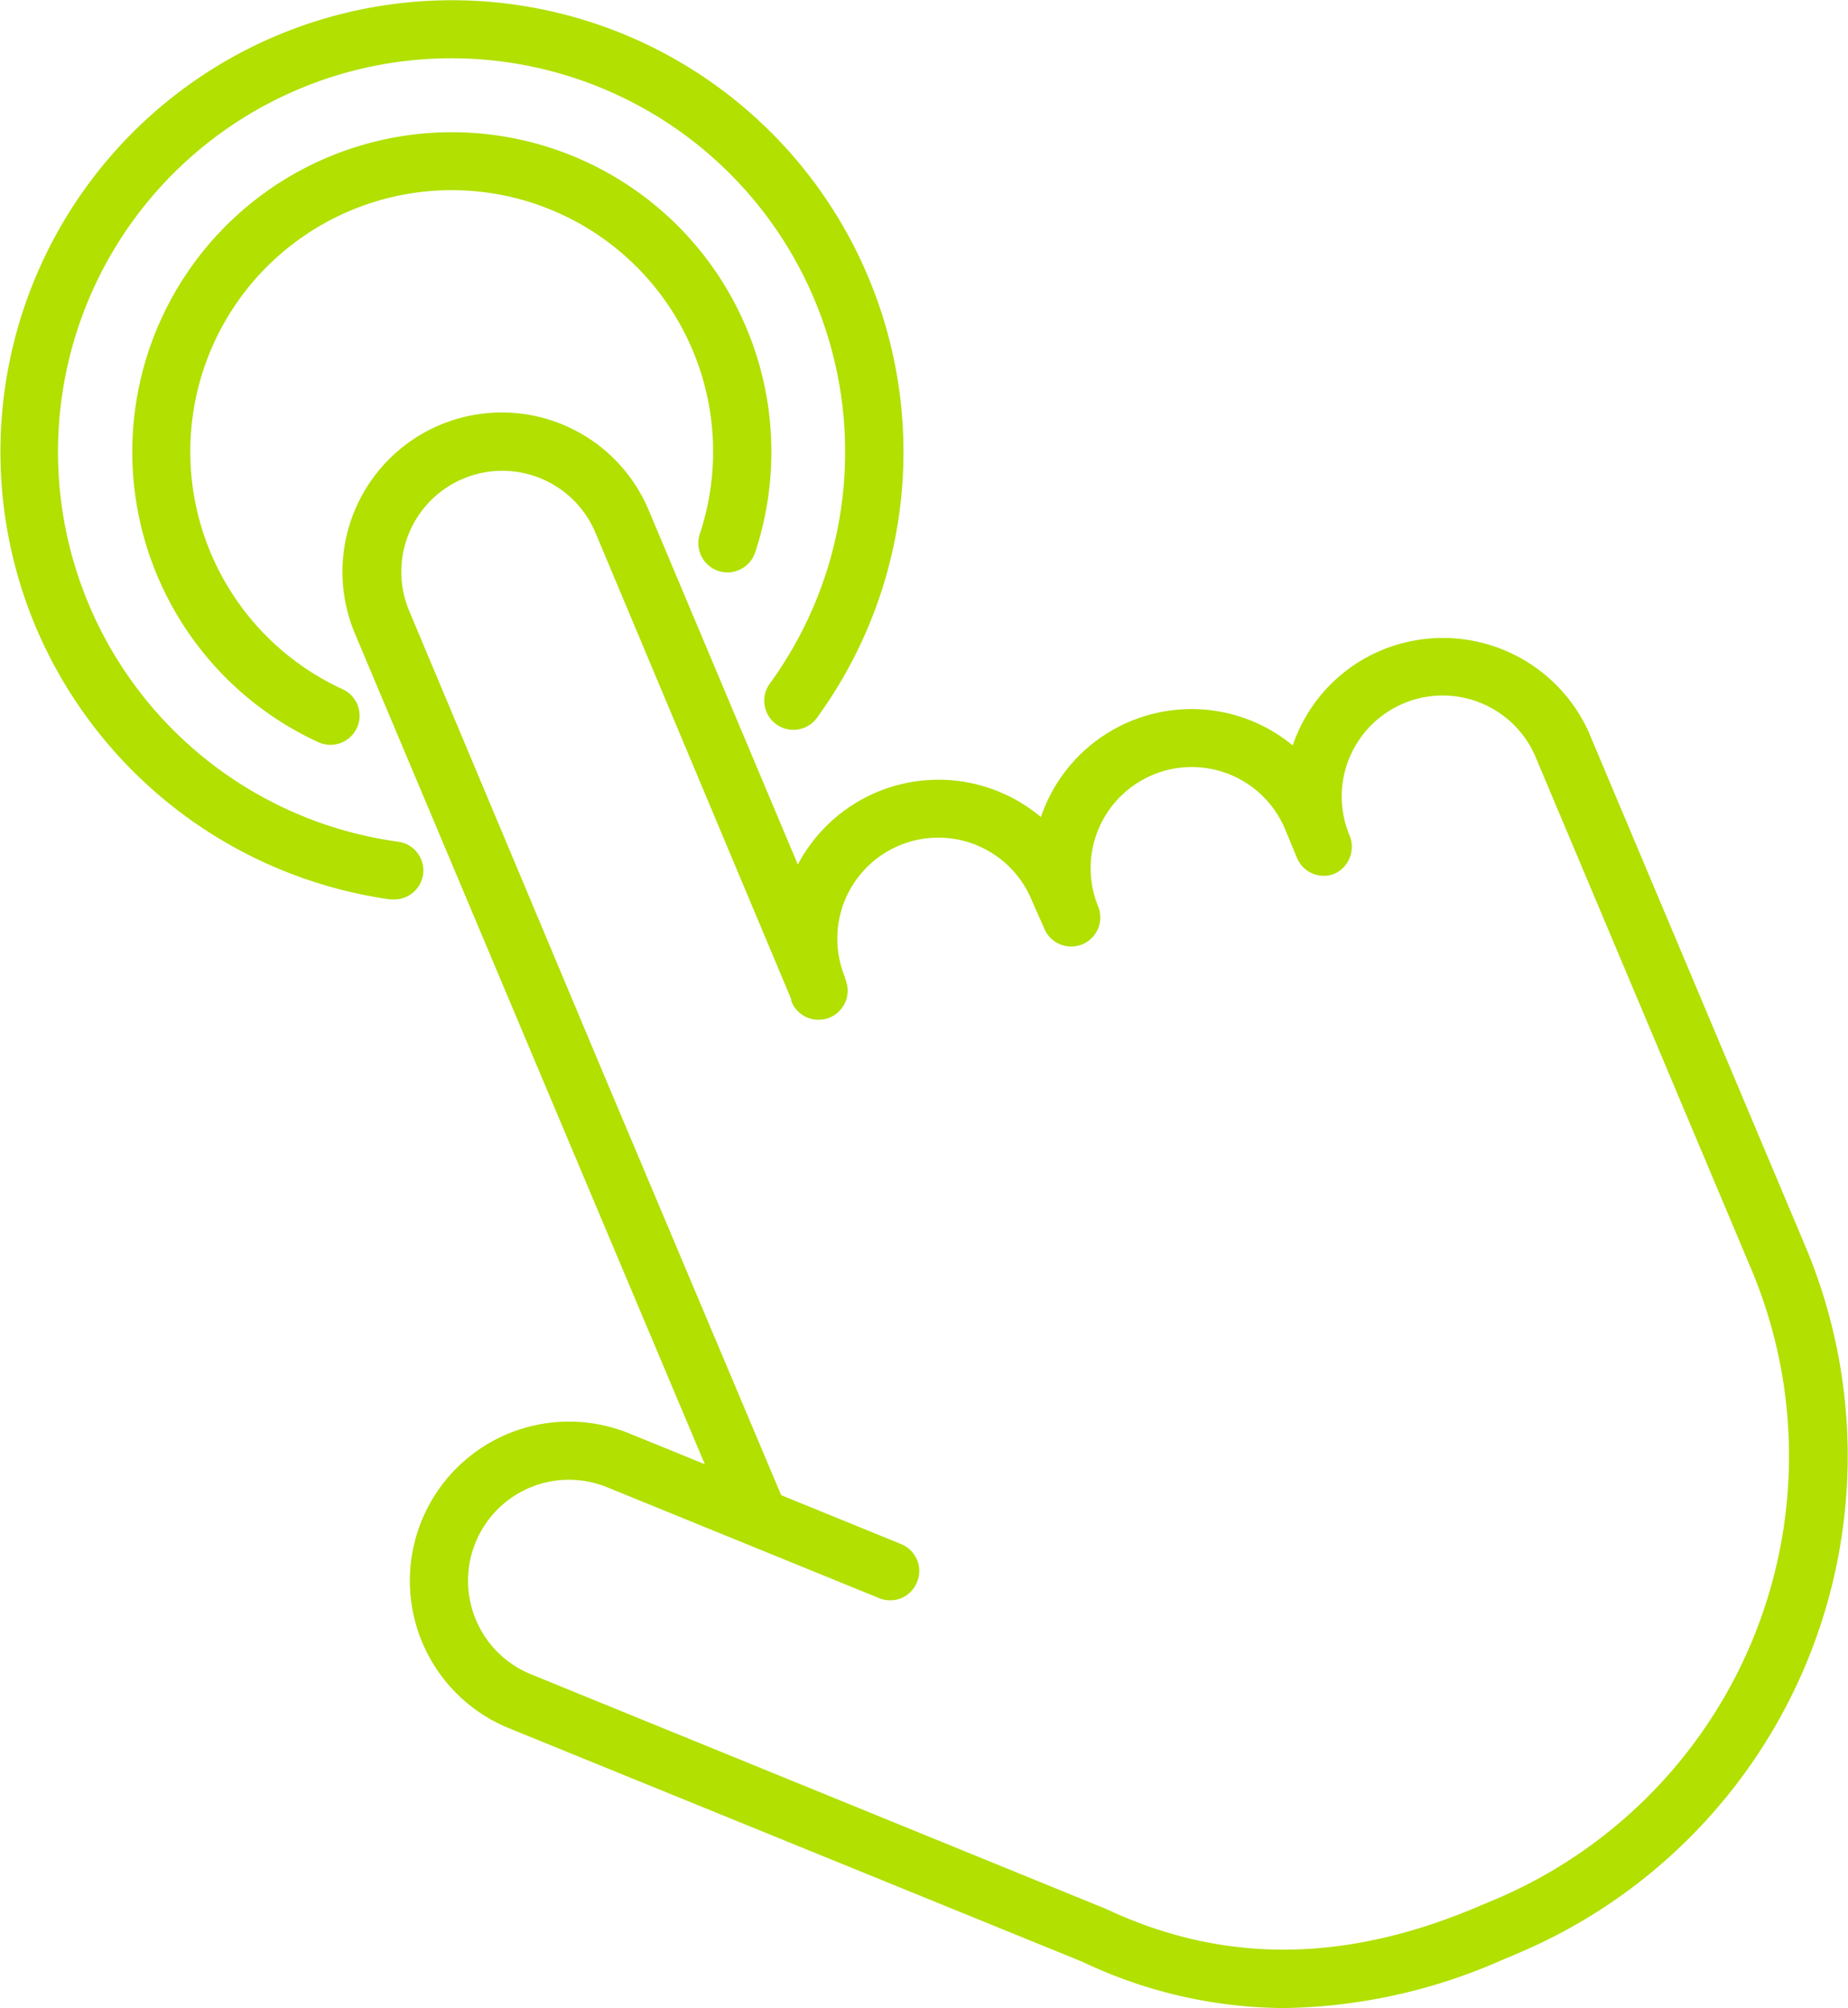
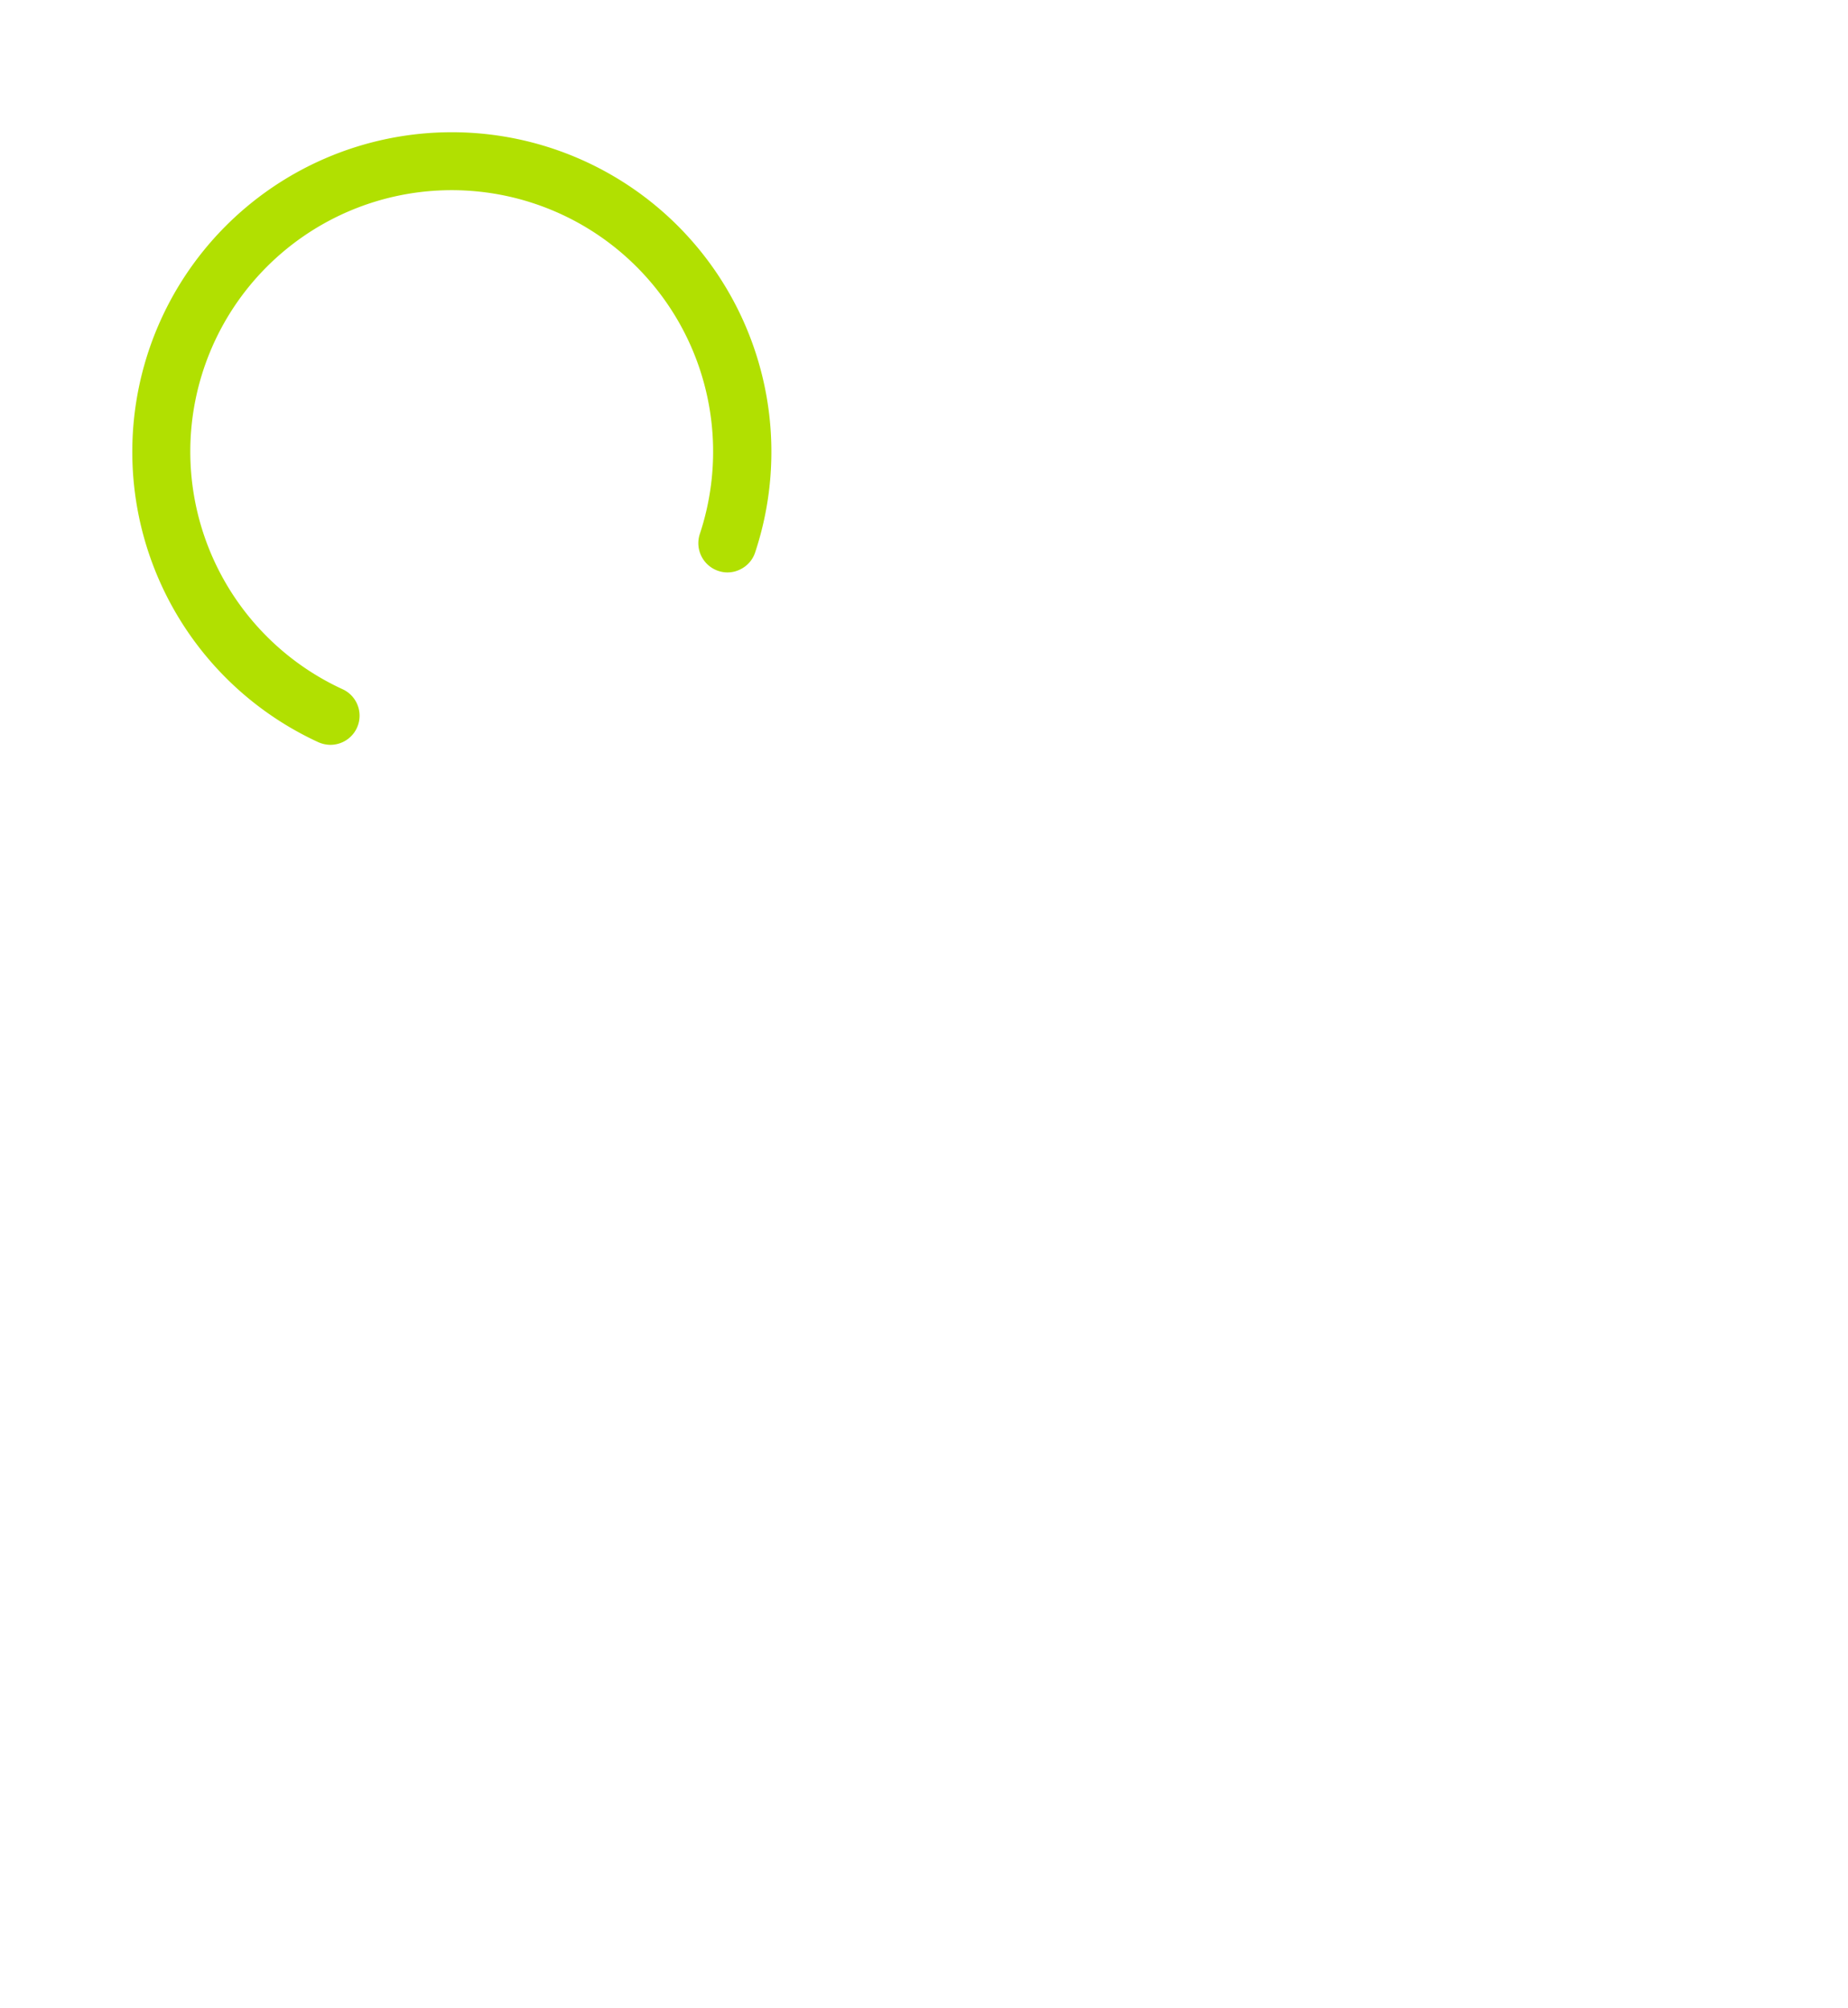
<svg xmlns="http://www.w3.org/2000/svg" id="_Layer_" data-name="&lt;Layer&gt;" viewBox="0 0 151 164.05">
  <defs>
    <style>.cls-1{fill:#b1e001;}</style>
  </defs>
-   <path class="cls-1" d="M147.52,101.83l-17.74-42.1a13.07,13.07,0,0,0-16.89-6.61,12.89,12.89,0,0,0-7,7.08c-.1.23-.18.47-.26.7a13,13,0,0,0-20.32,5.15c-.09.23-.18.47-.26.7a13,13,0,0,0-19.86,3.88L53,41.67a13,13,0,0,0-24,10.09L44.88,89.47l12.71,30.15L51.4,117.1a13,13,0,0,0-9.81,24.09l46.85,19.08a38.69,38.69,0,0,0,16.49,3.78,45.46,45.46,0,0,0,17.61-3.84l1.46-.62a44.11,44.11,0,0,0,23.52-57.76ZM74.93,129.25a2.35,2.35,0,0,0,0-1.82,2.41,2.41,0,0,0-1.29-1.28l-9.81-4L49.27,87.63,33.44,49.92a8.25,8.25,0,0,1,15.21-6.41L64.47,81.2l.18.44,0,.12a2.38,2.38,0,1,0,4.39-1.83l0-.1A8.25,8.25,0,0,1,84.3,73.54L85.39,76a2.38,2.38,0,0,0,4.37-1.87A8.25,8.25,0,0,1,105,67.73l1,2.41A2.37,2.37,0,0,0,109,71.4a2.42,2.42,0,0,0,1.25-3.2,8.25,8.25,0,0,1,15.15-6.53l17.69,42a39.33,39.33,0,0,1-21,51.54l-1.45.61c-10.84,4.57-20.74,4.61-30.27.13L43.38,136.78a8.25,8.25,0,0,1,3.11-15.89,8.36,8.36,0,0,1,3.11.61l22.23,9.06a2.39,2.39,0,0,0,1.82,0A2.37,2.37,0,0,0,74.93,129.25Z" />
  <path class="cls-1" d="M58.69,46.64a2.32,2.32,0,0,0,1.81-.13,2.35,2.35,0,0,0,1.2-1.37A26.11,26.11,0,1,0,26,60.63a2.46,2.46,0,0,0,1,.22,2.38,2.38,0,0,0,1-4.54A21.36,21.36,0,1,1,57.18,43.63,2.39,2.39,0,0,0,58.69,46.64Z" />
-   <path class="cls-1" d="M34.57,71.45a2.37,2.37,0,0,0-2-2.68A32.15,32.15,0,1,1,49.22,7.22,32.16,32.16,0,0,1,62.87,55.89a2.38,2.38,0,0,0,3.84,2.81A36.9,36.9,0,0,0,22.8,2.83,36.9,36.9,0,0,0,2.83,51,37.07,37.07,0,0,0,31.89,73.48l.33,0A2.38,2.38,0,0,0,34.57,71.45Z" />
</svg>